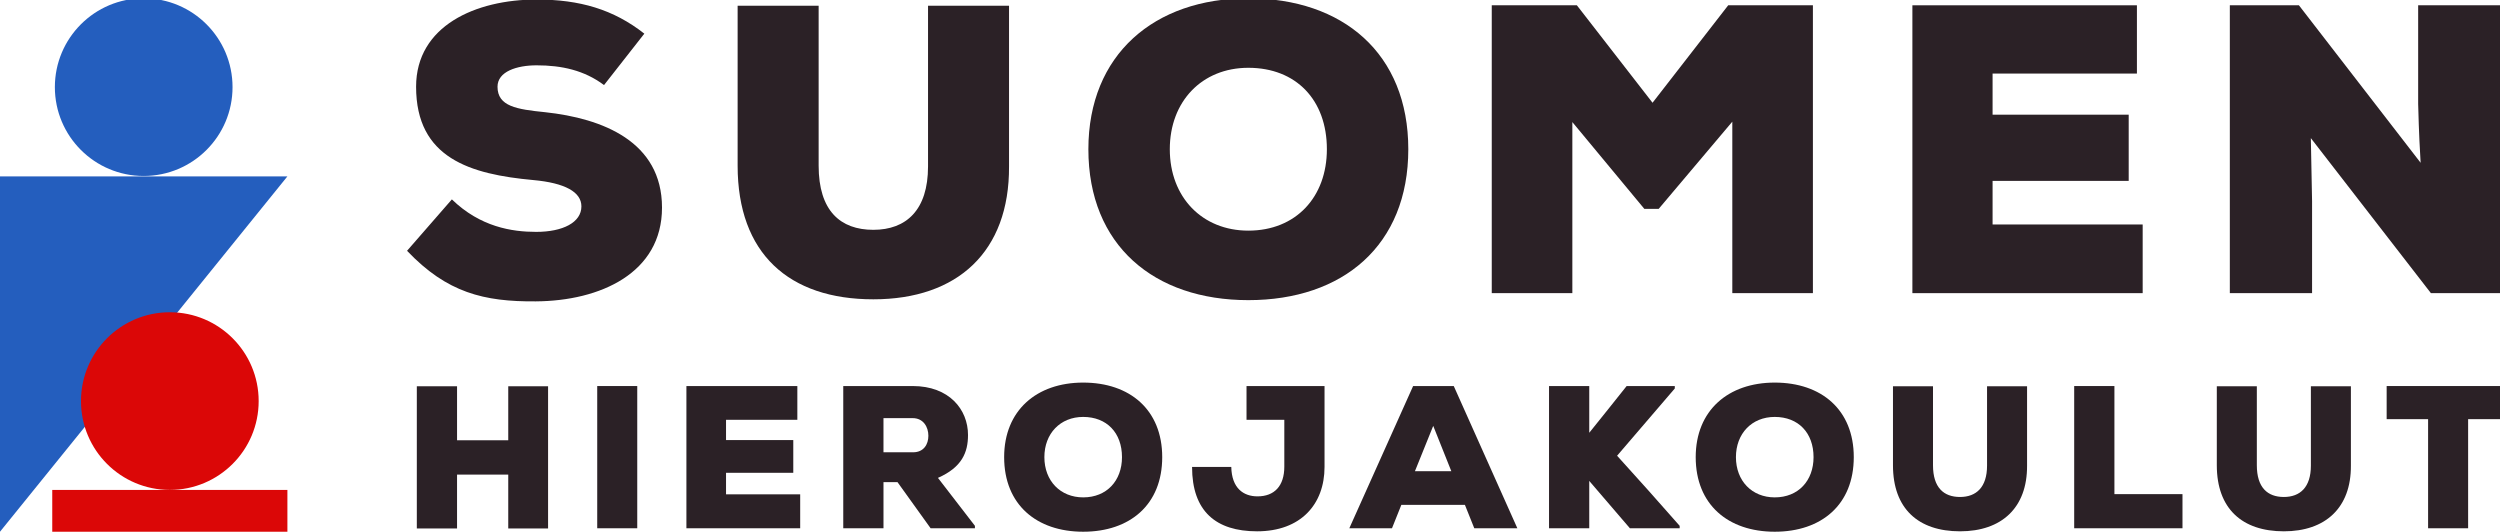
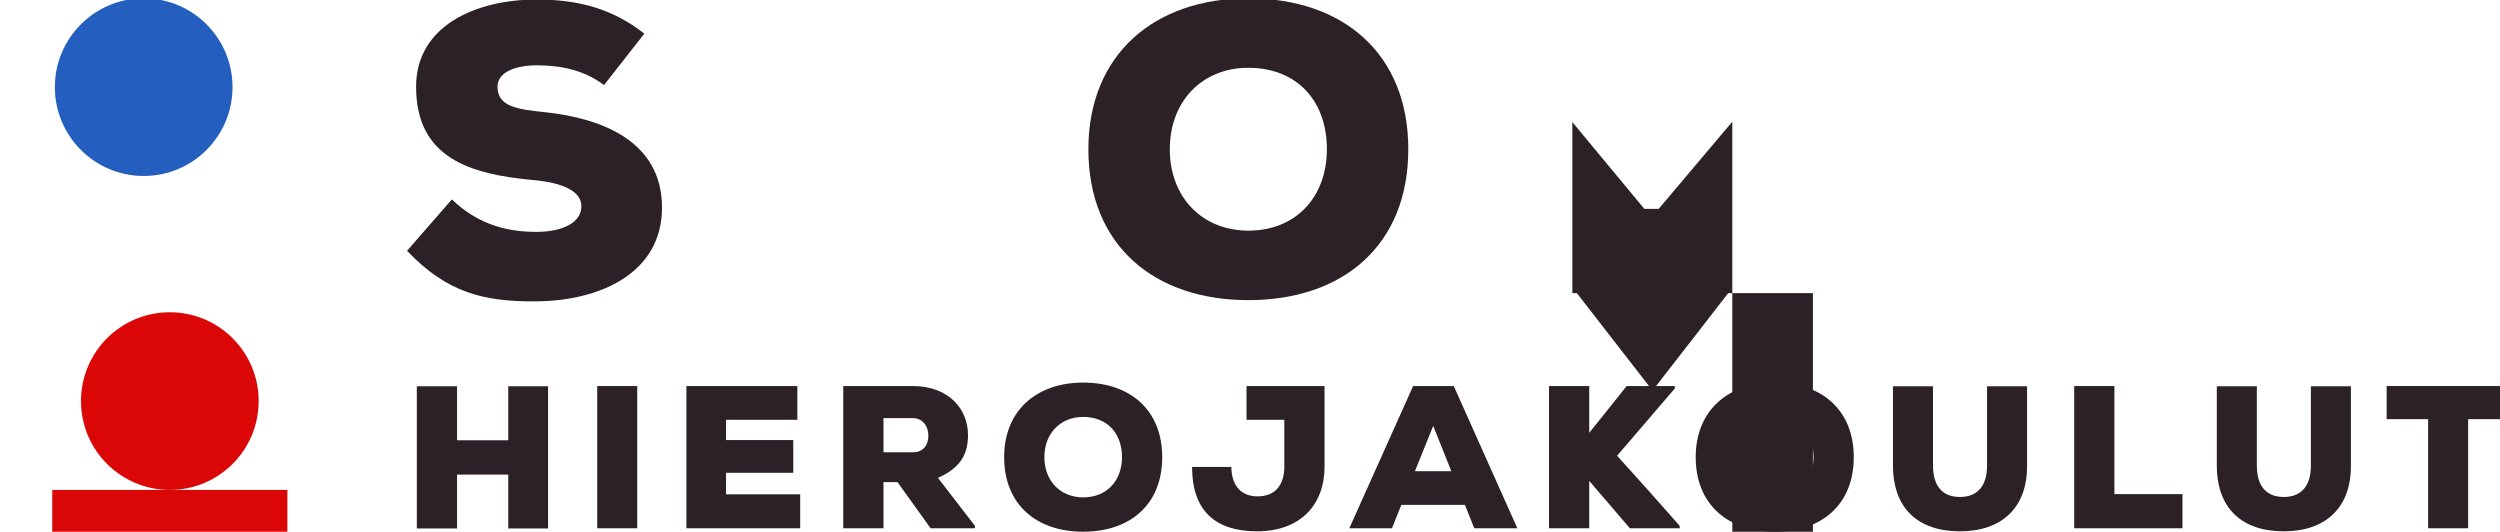
<svg xmlns="http://www.w3.org/2000/svg" version="1.1" id="Layer_1" x="0px" y="0px" viewBox="0 0 588.842 125.24" enable-background="new 0 0 588.842 125.24" xml:space="preserve">
  <g>
    <circle fill="#245EBE" cx="33.847" cy="20.523" r="20.924" />
-     <polygon fill="#245EBE" points="0,41.545 67.694,41.545 0,125.24  " />
    <rect x="12.308" y="115.393" fill="#DB0707" width="55.386" height="9.846" />
    <circle fill="#DB0707" cx="40.001" cy="94.47" r="20.924" />
  </g>
  <g>
    <path fill="#2B2126" d="M119.712,124.474v-12.681h-12.06v12.681h-9.475V90.975h9.475v12.729h12.06V90.975h9.38v33.499H119.712z" />
    <path fill="#2B2126" d="M140.668,124.426V90.927h9.428v33.499H140.668z" />
    <path fill="#2B2126" d="M188.474,124.426h-26.799V90.927h26.129v7.944h-16.797v4.785h15.84v7.705h-15.84v5.073h17.467V124.426z" />
    <path fill="#2B2126" d="M229.627,124.426h-10.432l-7.8-10.863h-3.302v10.863h-9.475V90.927h16.367   c8.566,0,13.017,5.503,13.017,11.533c0,4.116-1.435,7.609-7.082,10.098l8.71,11.294V124.426z M208.091,98.488v8.04h6.987   c2.488,0,3.589-1.867,3.589-3.877c0-2.106-1.196-4.164-3.685-4.164H208.091z" />
    <path fill="#2B2126" d="M255.13,125.24c-10.959,0-18.616-6.365-18.616-17.564c0-11.007,7.657-17.563,18.616-17.563   c11.006,0,18.616,6.413,18.616,17.563C273.746,118.875,266.137,125.24,255.13,125.24z M255.13,98.201   c-5.408,0-9.141,3.924-9.141,9.475c0,5.6,3.781,9.475,9.141,9.475c5.551,0,9.14-3.924,9.14-9.475   C264.27,101.934,260.681,98.201,255.13,98.201z" />
    <path fill="#2B2126" d="M290.013,109.974c0.096,5.024,2.871,6.938,6.173,6.938c3.972,0,6.317-2.44,6.317-6.986V98.871h-8.902   v-7.944h18.376v19.046c0,8.806-5.599,15.17-15.888,15.17c-9.667,0-15.314-4.69-15.314-15.17H290.013z" />
    <path fill="#2B2126" d="M345.044,118.922h-14.979l-2.201,5.503h-10.05l15.027-33.499h9.571l14.979,33.499h-10.145L345.044,118.922z    M337.578,100.306l-4.307,10.672h8.566L337.578,100.306z" />
    <path fill="#2B2126" d="M394.475,91.501l-13.591,15.84c4.69,5.169,10.098,11.199,14.739,16.51v0.574h-11.724l-9.571-11.15v11.15   h-9.475V90.927h9.475v11.007c2.871-3.542,5.982-7.466,8.806-11.007h11.342V91.501z" />
    <path fill="#2B2126" d="M418.017,125.24c-10.959,0-18.616-6.365-18.616-17.564c0-11.007,7.657-17.563,18.616-17.563   c11.006,0,18.616,6.413,18.616,17.563C436.632,118.875,429.023,125.24,418.017,125.24z M418.017,98.201   c-5.408,0-9.141,3.924-9.141,9.475c0,5.6,3.781,9.475,9.141,9.475c5.551,0,9.14-3.924,9.14-9.475   C427.157,101.934,423.568,98.201,418.017,98.201z" />
    <path fill="#2B2126" d="M477.449,90.975v18.711c0.048,9.906-5.982,15.457-15.792,15.457c-9.81,0-15.792-5.312-15.792-15.552V90.975   h9.428v18.616c0,5.264,2.536,7.465,6.365,7.465c3.828,0,6.365-2.298,6.365-7.37V90.975H477.449z" />
    <path fill="#2B2126" d="M498.023,90.927v25.459h16.032v8.039h-25.507V90.927H498.023z" />
    <path fill="#2B2126" d="M553.724,90.975v18.711c0.048,9.906-5.982,15.457-15.792,15.457c-9.81,0-15.792-5.312-15.792-15.552V90.975   h9.428v18.616c0,5.264,2.536,7.465,6.365,7.465c3.828,0,6.365-2.298,6.365-7.37V90.975H553.724z" />
    <path fill="#2B2126" d="M571.906,98.727h-9.762v-7.8h29v7.8h-9.81v25.699h-9.428V98.727z" />
    <path fill="#2B2126" d="M142.27,20.037c-4.65-3.488-9.976-4.65-15.885-4.65c-4.648,0-9.202,1.454-9.202,5.038   c0,4.648,4.554,5.326,11.235,6.004c13.464,1.454,27.509,6.877,27.509,22.473c0,15.399-14.53,21.986-29.735,22.082   c-12.205,0.097-20.922-2.033-30.317-11.913l10.557-12.108c6.684,6.491,14.142,7.653,19.856,7.653   c6.295,0,10.654-2.229,10.654-6.006c0-3.389-3.874-5.521-11.332-6.199c-14.819-1.356-27.605-5.133-27.605-21.986   c0-14.337,14.045-20.536,28.38-20.536c10.169,0,18.112,2.325,25.377,8.039L142.27,20.037z" />
-     <path fill="#2B2126" d="M237.665,1.344v37.871c0.099,20.049-12.106,31.284-31.962,31.284s-31.964-10.751-31.964-31.477V1.344   h19.081v37.678c0,10.654,5.133,15.109,12.883,15.109c7.748,0,12.883-4.65,12.883-14.916V1.344H237.665z" />
    <path fill="#2B2126" d="M294.031,70.694c-22.181,0-37.678-12.883-37.678-35.548c0-22.277,15.497-35.546,37.678-35.546   c22.276,0,37.676,12.979,37.676,35.546C331.707,57.812,316.306,70.694,294.031,70.694z M294.031,15.968   c-10.946,0-18.5,7.943-18.5,19.178c0,11.334,7.651,19.178,18.5,19.178c11.235,0,18.498-7.943,18.498-19.178   C312.529,23.525,305.266,15.968,294.031,15.968z" />
-     <path fill="#2B2126" d="M408.023,28.657l-17.338,20.534h-3.389l-16.951-20.437v40.293h-18.983v-67.8h20.049l17.822,22.955   l17.822-22.955h19.952v67.8h-18.985V28.657z" />
-     <path fill="#2B2126" d="M504.678,69.047h-54.24v-67.8h52.884v16.079h-33.997v9.685h32.061v15.594h-32.061v10.268h35.353V69.047z" />
-     <path fill="#2B2126" d="M570.147,38.342c-0.483-8.136-0.483-11.235-0.581-13.85V1.247h19.277v67.8h-16.274l-28.281-36.516   l0.29,14.819v21.696h-19.371v-67.8h16.272L570.147,38.342z" />
+     <path fill="#2B2126" d="M408.023,28.657l-17.338,20.534h-3.389l-16.951-20.437v40.293h-18.983h20.049l17.822,22.955   l17.822-22.955h19.952v67.8h-18.985V28.657z" />
  </g>
</svg>